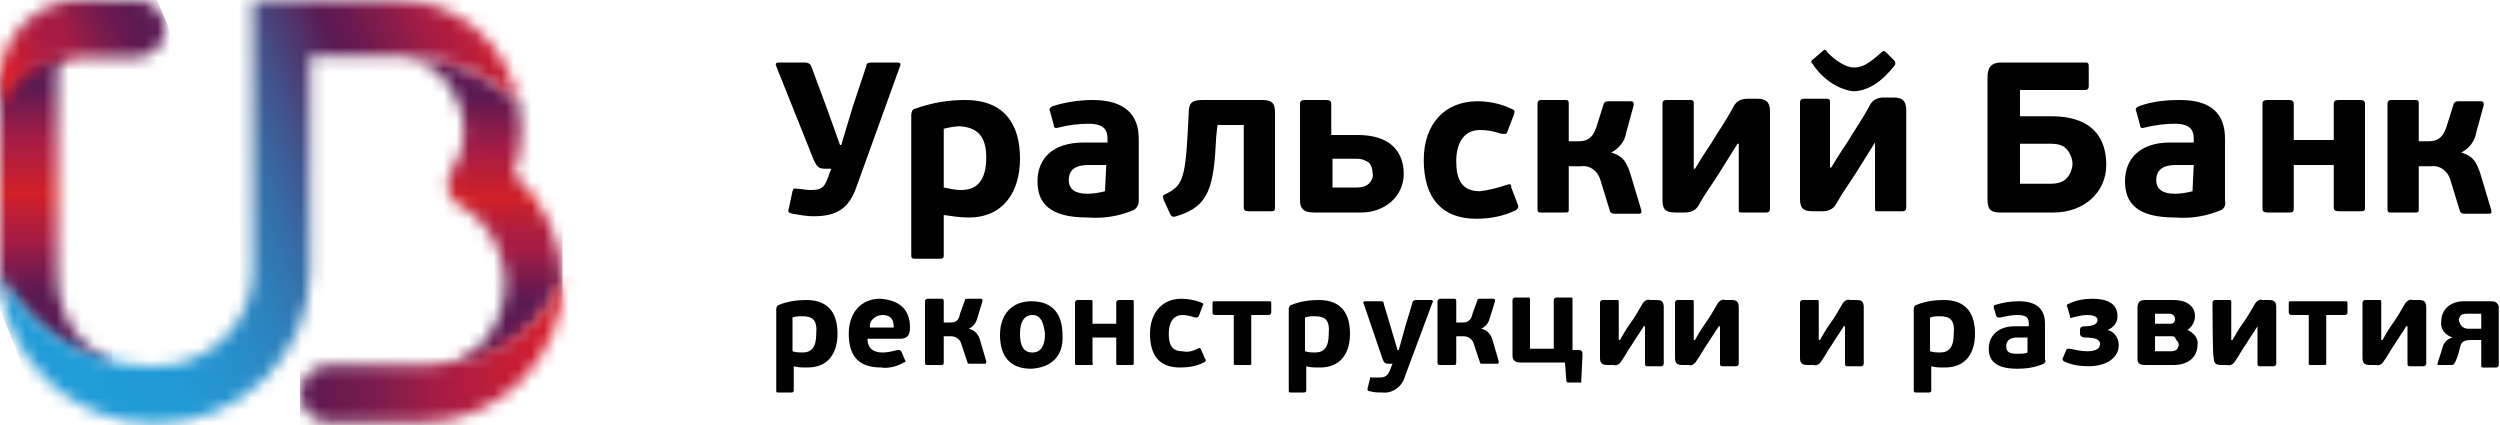
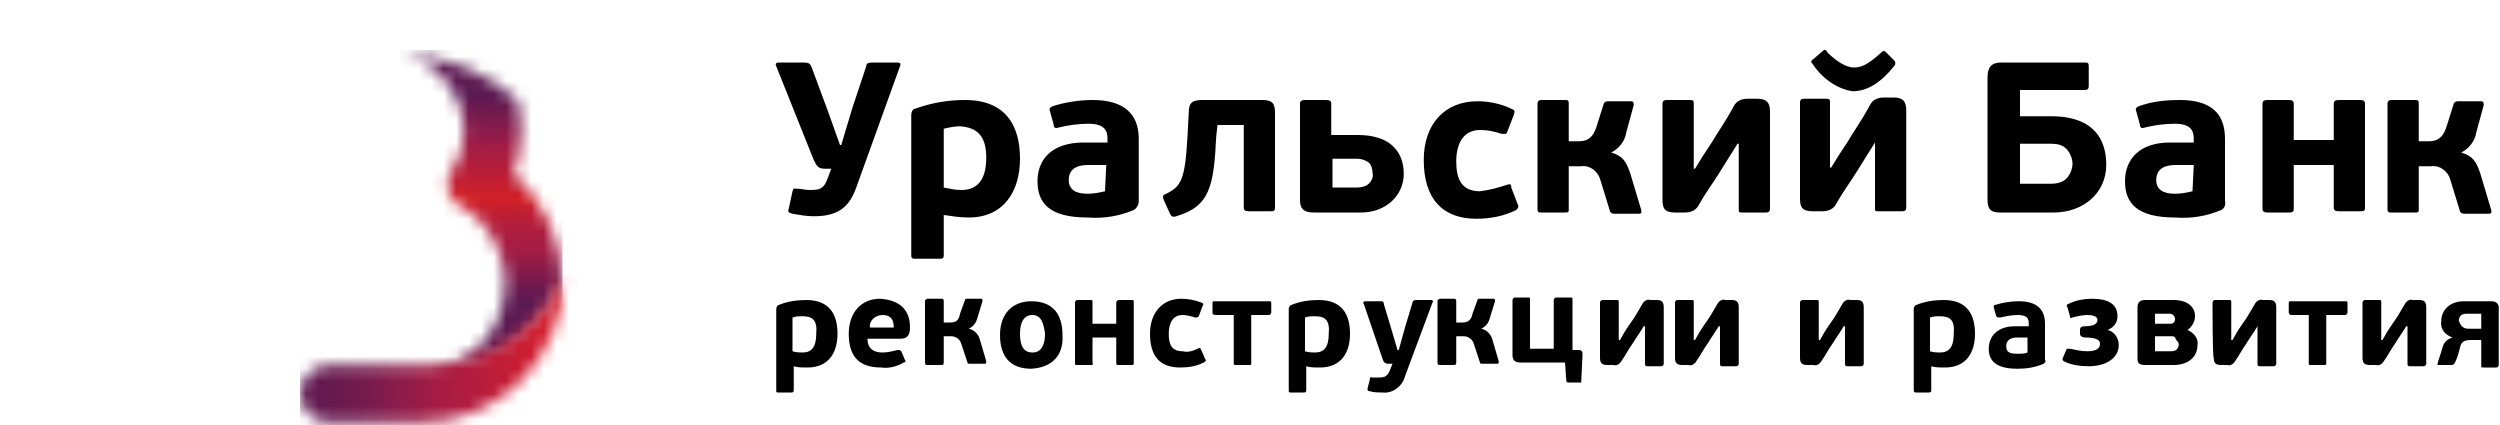
<svg xmlns="http://www.w3.org/2000/svg" id="Layer_1" width="200" height="34" viewBox="0 0 200 34">
  <style>.st0{filter:url(#Adobe_OpacityMaskFilter)}.st1{fill:#fff}.st2{mask:url(#c);fill:url(#SVGID_1_)}.st3{filter:url(#Adobe_OpacityMaskFilter_1_)}.st4{mask:url(#f);fill:url(#SVGID_2_)}.st5{filter:url(#Adobe_OpacityMaskFilter_2_)}.st6{mask:url(#i);fill:url(#SVGID_3_)}.st7{filter:url(#Adobe_OpacityMaskFilter_3_)}.st8{mask:url(#l);fill:url(#SVGID_4_)}.st9{filter:url(#Adobe_OpacityMaskFilter_4_)}.st10{mask:url(#o);fill:url(#SVGID_5_)}.st11{fill:#010101}</style>
  <g transform="translate(0 4)">
    <defs>
      <filter id="Adobe_OpacityMaskFilter" filterUnits="userSpaceOnUse" x="-3" y="-1" width="12" height="28">
        <feColorMatrix values="1 0 0 0 0 0 1 0 0 0 0 0 1 0 0 0 0 0 1 0" />
      </filter>
    </defs>
    <mask maskUnits="userSpaceOnUse" x="-3" y="-1" width="12" height="28" id="c">
      <g class="st0">
-         <path id="a" class="st1" d="M0 3.9v14.5c2.3 4.3 6.8 7.3 12 7.4-4.1-.2-7.4-3.5-7.4-7.6V1.8C4.6.8 5.4 0 6.4 0 3.6 0 1.2.6 0 2.9" />
-       </g>
+         </g>
    </mask>
    <linearGradient id="SVGID_1_" gradientUnits="userSpaceOnUse" x1="-187.417" y1="396.357" x2="-187.417" y2="395.763" gradientTransform="matrix(12 0 0 -28 2252 11101)">
      <stop offset="0" stop-color="#5c1a52" />
      <stop offset=".25" stop-color="#a51c45" />
      <stop offset=".4" stop-color="#bd1e35" />
      <stop offset=".51" stop-color="#d12027" />
      <stop offset=".65" stop-color="#b41d3b" />
      <stop offset=".74" stop-color="#a51c45" />
      <stop offset=".81" stop-color="#8e1b49" />
      <stop offset=".93" stop-color="#6a1a50" />
      <stop offset="1" stop-color="#5c1a52" />
    </linearGradient>
-     <path class="st2" d="M-3-1H9v28H-3V-1z" />
  </g>
  <defs>
    <filter id="Adobe_OpacityMaskFilter_1_" filterUnits="userSpaceOnUse" x="-2.9" y="-3.9" width="18.9" height="17.8">
      <feColorMatrix values="1 0 0 0 0 0 1 0 0 0 0 0 1 0 0 0 0 0 1 0" />
    </filter>
  </defs>
  <mask maskUnits="userSpaceOnUse" x="-2.9" y="-3.9" width="18.9" height="17.8" id="f">
    <g class="st3">
-       <path id="d" class="st1" d="M6.4 0C2.9 0 0 2.9 0 6.4v2.1c1.2-2.4 3.7-3.9 6.4-3.9h4.5c1.3 0 2.3-1 2.3-2.3 0-1.3-1-2.3-2.3-2.3H6.4z" />
-     </g>
+       </g>
  </mask>
  <linearGradient id="SVGID_2_" gradientUnits="userSpaceOnUse" x1="-202.251" y1="380.568" x2="-201.459" y2="380.568" gradientTransform="matrix(13.797 -5.885 -5.1 -11.958 4732.096 3368.043)">
    <stop offset="0" stop-color="#e21e26" />
    <stop offset=".12" stop-color="#ca1d32" />
    <stop offset=".25" stop-color="#b51d3d" />
    <stop offset=".38" stop-color="#a91c43" />
    <stop offset=".5" stop-color="#a51c45" />
    <stop offset=".59" stop-color="#931c48" />
    <stop offset=".75" stop-color="#751b4e" />
    <stop offset=".9" stop-color="#631a51" />
    <stop offset="1" stop-color="#5c1a52" />
  </linearGradient>
-   <path class="st4" d="M-2.9 2l13.8-5.9 5.1 12L2.2 14-2.9 2z" />
  <g transform="translate(31 4)">
    <defs>
      <filter id="Adobe_OpacityMaskFilter_2_" filterUnits="userSpaceOnUse" x="1" y="0" width="13" height="26">
        <feColorMatrix values="1 0 0 0 0 0 1 0 0 0 0 0 1 0 0 0 0 0 1 0" />
      </filter>
    </defs>
    <mask maskUnits="userSpaceOnUse" x="1" y="0" width="13" height="26" id="i">
      <g class="st5">
-         <path id="g" class="st1" d="M6.1 6.4c0 .4 0 .7-.1 1.1-.1.7-.4 1.4-.8 2-.7 1.1-.5 2.3.5 2.9.7.4 1.3.8 1.8 1.4 1.2 1.3 1.9 3.1 1.9 4.9 0 3.6-2.7 6.7-6.1 7.1 4.9-.2 9-3.1 10.7-7.2 0-3.3-1.5-6.5-3.9-8.7.4-1.1.6-2.2.6-3.4 0-.6-.1-1.8-.3-2.5C8 1.8 4.7.4 1.2.4H.9c2.8.1 5.2 3.1 5.2 6z" />
+         <path id="g" class="st1" d="M6.1 6.4c0 .4 0 .7-.1 1.1-.1.7-.4 1.4-.8 2-.7 1.1-.5 2.3.5 2.9.7.4 1.3.8 1.8 1.4 1.2 1.3 1.9 3.1 1.9 4.9 0 3.6-2.7 6.7-6.1 7.1 4.9-.2 9-3.1 10.7-7.2 0-3.3-1.5-6.5-3.9-8.7.4-1.1.6-2.2.6-3.4 0-.6-.1-1.8-.3-2.5C8 1.8 4.7.4 1.2.4H.9c2.8.1 5.2 3.1 5.2 6" />
      </g>
    </mask>
    <linearGradient id="SVGID_3_" gradientUnits="userSpaceOnUse" x1="-219.731" y1="395.323" x2="-219.731" y2="394.689" gradientTransform="matrix(13 0 0 -26 2864 10282)">
      <stop offset="0" stop-color="#5c1a52" />
      <stop offset=".2" stop-color="#931b48" />
      <stop offset=".26" stop-color="#a51c45" />
      <stop offset=".5" stop-color="#d12027" />
      <stop offset=".58" stop-color="#bd1e35" />
      <stop offset=".68" stop-color="#ab1d41" />
      <stop offset=".75" stop-color="#a51c45" />
      <stop offset=".78" stop-color="#9b1c47" />
      <stop offset=".93" stop-color="#6d1a4f" />
      <stop offset="1" stop-color="#5c1a52" />
    </linearGradient>
    <path class="st6" d="M1 0h13v26H1V0z" />
  </g>
  <defs>
    <filter id="Adobe_OpacityMaskFilter_3_" filterUnits="userSpaceOnUse" x="-7.4" y="-12.7" width="64.8" height="62.5">
      <feColorMatrix values="1 0 0 0 0 0 1 0 0 0 0 0 1 0 0 0 0 0 1 0" />
    </filter>
  </defs>
  <mask maskUnits="userSpaceOnUse" x="-7.4" y="-12.7" width="64.8" height="62.5" id="l">
    <g class="st7">
-       <path id="j" class="st1" d="M31.8 0c4.8 0 8.8 3.5 9.6 8.1-2.5-2.2-5.7-3.6-9.2-3.6h-7.4v17.2c0 6.7-5.6 12.2-12.4 12.2-6.8 0-12.3-5.4-12.4-12 2.3 4.3 6.8 7.3 12 7.4h.4c4.3 0 7.8-3.4 7.8-7.6V0h11.6z" />
-     </g>
+       </g>
  </mask>
  <linearGradient id="SVGID_4_" gradientUnits="userSpaceOnUse" x1="-203.926" y1="404.414" x2="-203.077" y2="404.414" gradientTransform="matrix(47.379 -18.874 -17.393 -43.663 16701.17 13835.607)">
    <stop offset="0" stop-color="#219cd8" />
    <stop offset=".15" stop-color="#2299d5" />
    <stop offset=".26" stop-color="#2690cc" />
    <stop offset=".36" stop-color="#2d81bc" />
    <stop offset=".45" stop-color="#376ba5" />
    <stop offset=".53" stop-color="#444f88" />
    <stop offset=".61" stop-color="#532d65" />
    <stop offset=".65" stop-color="#5c1a52" />
    <stop offset=".69" stop-color="#661a50" />
    <stop offset=".75" stop-color="#821b4b" />
    <stop offset=".82" stop-color="#a51c45" />
    <stop offset=".96" stop-color="#d41e2d" />
    <stop offset="1" stop-color="#e21e26" />
  </linearGradient>
  <path class="st8" d="M-7.4 6.2L40-12.7 57.4 31 10 49.8-7.4 6.2z" />
  <g transform="translate(24 22)">
    <defs>
      <filter id="Adobe_OpacityMaskFilter_4_" filterUnits="userSpaceOnUse" x="0" y="0" width="23" height="13">
        <feColorMatrix values="1 0 0 0 0 0 1 0 0 0 0 0 1 0 0 0 0 0 1 0" />
      </filter>
    </defs>
    <mask maskUnits="userSpaceOnUse" x="0" y="0" width="23" height="13" id="o">
      <g class="st9">
        <path id="m" class="st1" d="M10.4 7.2H2.3C1 7.2 0 8.3 0 9.5s1 2.3 2.3 2.3h7.4C16 11.8 21.1 6.6 21.1.1V0c-1.7 4.1-5.8 7-10.7 7.2" />
      </g>
    </mask>
    <linearGradient id="SVGID_5_" gradientUnits="userSpaceOnUse" x1="-219.114" y1="362.423" x2="-220.111" y2="362.423" gradientTransform="matrix(23 0 0 -13 5062 4718)">
      <stop offset="0" stop-color="#e21e26" />
      <stop offset=".5" stop-color="#a51c45" />
      <stop offset=".59" stop-color="#931c48" />
      <stop offset=".75" stop-color="#751b4e" />
      <stop offset=".9" stop-color="#631a51" />
      <stop offset="1" stop-color="#5c1a52" />
    </linearGradient>
    <path class="st10" d="M0 0h23v13H0V0z" />
  </g>
  <path class="st11" d="M63.5 31.2c0 .1 0 .2-.2.2h-1c-.2 0-.2 0-.2-.2v-6.5c0-.1.1-.3.2-.3.7-.3 1.5-.4 2.2-.4 1.9 0 2.5 1.2 2.5 2.7 0 1.5-.7 2.7-2.4 2.7-.4 0-.8 0-1.1-.1v1.9zm.7-5.9c-.3 0-.5 0-.8.1v2.7c.3.1.6.1.8.1.7 0 1.1-.4 1.1-1.5.1-1.1-.3-1.4-1.1-1.4zm8.6.9c0 .7-.3.9-.8.9h-2.6c0 .8.5 1.1 1.2 1.1.4 0 .8-.1 1.2-.2.2 0 .2 0 .3.1l.3.7c.1.1 0 .2-.1.2-.5.3-1.2.5-1.8.4-1.7 0-2.6-.8-2.6-2.7 0-1.7 1-2.8 2.5-2.8 1.6.1 2.4.9 2.4 2.3m-3.2 0h1.9c0-.6-.2-1-.9-1-.6 0-1.1.5-1 1m5.7 3h-1.1c-.1 0-.2 0-.2-.2v-4.9c0-.1.1-.2.2-.2h1.1c.1 0 .2 0 .2.2v1.7h.5c.4 0 .7-.1.8-.7l.4-1.1c0-.1.1-.1.2-.1h1.1c.1 0 .1.1.1.2l-.4 1.3c-.1.4-.3.7-.7.9.5.1.8.5.9.9l.5 1.7c0 .1 0 .2-.1.2h-1.2c-.1 0-.2 0-.2-.1l-.5-1.5c-.1-.4-.5-.6-.8-.6h-.6V29c0 .2-.1.2-.2.2m7.2.3c-1.7 0-2.5-1-2.5-2.7s1-2.7 2.5-2.7c1.7 0 2.5 1 2.5 2.7.1 1.6-.8 2.6-2.5 2.7m.1-4.3c-.7 0-1 .6-1 1.5 0 1 .3 1.5 1 1.5s1-.6 1-1.5c-.1-.8-.3-1.5-1-1.5m4.6 4h-1c-.2 0-.2 0-.2-.2v-4.8c0-.1.1-.2.2-.2h1c.2 0 .2 0 .2.2v1.7h1.9v-1.7c0-.1.1-.2.2-.2h1c.2 0 .2 0 .2.2V29c0 .2 0 .2-.2.2h-1c-.2 0-.2 0-.2-.2v-2h-1.9v2c.1.2 0 .2-.2.2m8.6-1.3c.2-.1.2-.1.3.1l.3.7c.1.1.1.2-.1.3-.6.3-1.2.4-1.9.4-1.6 0-2.4-.9-2.4-2.7 0-1.7 1-2.8 2.5-2.8.5 0 1.1.1 1.6.3.2.1.2.1.1.3l-.3.8c-.1.1-.1.1-.3.1-.3-.1-.7-.2-1-.2-.8 0-1.1.7-1.1 1.5s.2 1.4 1.1 1.4c.4.1.8 0 1.2-.2m4.3-2.7V29c0 .2 0 .2-.2.2h-1c-.2 0-.2 0-.2-.2v-3.8h-1.4c-.3 0-.3-.1-.3-.2v-.7c0-.2 0-.2.2-.2h4.3c.2 0 .2 0 .2.2v.7c0 .1-.1.2-.2.2h-1.4zm4.4 6c0 .1 0 .2-.2.2h-1c-.2 0-.2 0-.2-.2v-6.5c0-.1.1-.3.2-.3.7-.3 1.5-.4 2.2-.4 1.9 0 2.5 1.2 2.5 2.7 0 1.5-.7 2.7-2.4 2.7-.4 0-.8 0-1.1-.1v1.9zm.7-5.9c-.3 0-.5 0-.8.1v2.7c.3.1.6.1.8.1.7 0 1.1-.4 1.1-1.5.1-1.1-.3-1.4-1.1-1.4zm7.2 4.8c-.2.8-1 1.4-1.8 1.3-.3 0-.7 0-1-.1-.2 0-.2-.1-.2-.2l.2-.8c0-.2.1-.1.2-.1h.5c.5 0 .7-.1.9-.6l.2-.5h-.3c-.3 0-.4-.1-.5-.4l-1.5-4.4c-.1-.1 0-.2.1-.2h1.2c.2 0 .3 0 .3.2l.6 2 .5 1.7h.1l.5-1.8.6-2c0-.1.1-.2.3-.2h1.2c.1 0 .2.1.1.2l-2.2 5.9zm3.9-.9h-1.1c-.1 0-.2 0-.2-.2v-4.9c0-.1.1-.2.2-.2h1.1c.1 0 .2 0 .2.2v1.7h.5c.3 0 .7-.1.8-.7l.4-1.1c0-.1.1-.1.2-.1h1.1c.1 0 .1.1.1.2l-.4 1.3c-.1.4-.3.7-.7.9.5.1.8.5.9.9l.5 1.7c0 .1 0 .2-.1.2h-1.2c-.1 0-.2 0-.2-.1l-.5-1.5c-.1-.4-.5-.6-.8-.6h-.6V29c0 .2-.1.2-.2.2m9.5-1.2h.5c.3 0 .3.2.3.4l-.1 2.1v.1h-1c-.1 0-.2 0-.2-.2l-.1-1.4h-3.6c-.5 0-.6-.3-.6-.6V24c0-.1.1-.2.2-.2h1c.2 0 .2 0 .2.2v3.9h1.9V24c0-.1.1-.2.2-.2h1.1c.2 0 .2 0 .2.2v4zm2.2-3.8c0-.1.1-.2.2-.2h1.1c.2 0 .2 0 .2.2v3h.1c.5-.9.6-1 .8-1.3.3-.4.6-.9 1-1.6.1-.2.4-.4.6-.3h.5c.4 0 .6.1.6.6v4.5c0 .1-.1.2-.2.2h-1.1c-.1 0-.2 0-.2-.2v-3h-.1c-.3.5-.6.9-.9 1.4-.3.4-.6 1-.9 1.4-.1.2-.4.4-.6.3h-.5c-.5 0-.6-.2-.6-.6v-4.4zm6 0c0-.1.1-.2.2-.2h1.1c.2 0 .2 0 .2.2v3h.1c.5-.9.6-1 .8-1.3.3-.4.6-.9 1-1.6.1-.2.4-.4.6-.3h.5c.4 0 .6.1.6.6v4.5c0 .1-.1.2-.2.2h-1.1c-.1 0-.2 0-.2-.2v-3h-.1c-.3.5-.6.9-.9 1.4-.3.4-.6 1-.9 1.4-.1.2-.4.4-.6.3h-.5c-.5 0-.6-.2-.6-.6v-4.4zm10 0c0-.1.1-.2.2-.2h1.1c.2 0 .2 0 .2.2v3h.1c.5-.9.6-1 .8-1.3.3-.4.6-.9 1-1.6.1-.2.4-.4.6-.3h.5c.4 0 .6.1.6.6v4.5c0 .1-.1.2-.2.2h-1.1c-.1 0-.2 0-.2-.2v-3h-.1c-.3.5-.6.9-.9 1.4-.3.4-.6 1-.9 1.4-.1.2-.4.4-.6.3h-.5c-.5 0-.6-.2-.6-.6v-4.4zm10.5 7c0 .1 0 .2-.2.2h-1c-.1 0-.2 0-.2-.2v-6.5c0-.1.1-.3.2-.3.7-.3 1.5-.4 2.2-.4 1.9 0 2.5 1.2 2.5 2.7 0 1.5-.7 2.7-2.4 2.7-.4 0-.8 0-1.1-.1v1.9zm.7-5.9c-.3 0-.5 0-.8.1v2.7c.3.1.6.1.8.1.7 0 1.1-.4 1.1-1.5.1-1.1-.3-1.4-1.1-1.4zm8.3 3.8c-.7.3-1.4.4-2.1.4-1.8 0-2.3-.7-2.3-1.6 0-1 .7-1.8 2.1-1.8h1.1v-.2c0-.4-.1-.7-.9-.7-.5 0-.9.1-1.4.2-.2 0-.2 0-.3-.1l-.2-.7c0-.1 0-.2.1-.2.6-.2 1.3-.3 1.9-.3 1.4 0 2.1.6 2.1 1.8v2.9c.1.1 0 .2-.1.3zm-1.3-2.1h-.8c-.4 0-.9.1-.9.7 0 .5.3.6.9.6.3 0 .6 0 .8-.1V27zm3.6-1.6c-.2.1-.2 0-.2-.1l-.2-.7c-.1-.2-.1-.2.1-.3.6-.3 1.3-.4 1.9-.4 1.2 0 2 .4 2 1.4 0 .5-.3.9-.8 1.1.5.1.9.6.9 1.2 0 1.1-1.1 1.7-2.4 1.7-.7 0-1.4-.1-2-.4-.1-.1-.1-.1-.1-.2l.3-.7c0-.1.1-.1.3-.1.5.1.9.2 1.4.2.8 0 1-.3 1-.6s-.3-.5-1.2-.5c-.2 0-.4-.1-.4-.3v-.3c0-.2.1-.3.4-.3.7 0 1-.2 1-.5s-.4-.4-.8-.4-.8.1-1.2.2m9.2 1c.5.2.9.7.8 1.2 0 1-.8 1.6-1.9 1.6h-2.3c-.5 0-.6-.2-.6-.5v-4.1c0-.3.1-.6.6-.6h2.3c.9 0 1.7.4 1.7 1.3 0 .4-.2.8-.6 1.1zm-2.6-.5h1.2c.1 0 .2 0 .3-.1.1-.1.1-.2.1-.3 0-.2-.2-.4-.4-.4h-1.2v.8zm1.3 1h-1.3v1.2h1.2c.2 0 .3 0 .5-.1.1-.1.2-.3.2-.4 0-.2-.1-.3-.2-.4-.1-.3-.2-.3-.4-.3zm3.3-2.7c0-.1.1-.2.2-.2h1.1c.2 0 .2 0 .2.2v3h.1c.5-.9.6-1 .8-1.3.3-.4.6-.9 1-1.6.1-.2.4-.4.6-.3h.5c.4 0 .6.1.6.6v4.5c0 .1-.1.2-.2.2h-1.1c-.1 0-.2 0-.2-.2v-3c-.3.5-.6.9-.9 1.4-.3.4-.6 1-.9 1.4-.1.2-.4.4-.6.3h-.5c-.5 0-.6-.2-.6-.6-.1.1-.1-4.4-.1-4.4zm9.1 1V29c0 .2 0 .2-.2.2h-1c-.2 0-.2 0-.2-.2v-3.8h-1.4c-.1 0-.2-.1-.2-.2v-.7c0-.2 0-.2.2-.2h4.3c.2 0 .2 0 .2.2v.7c0 .1-.1.2-.2.2h-1.5zm2.9-1c0-.1.1-.2.2-.2h1.1c.2 0 .2 0 .2.2v3h.1c.5-.9.6-1 .8-1.3.3-.4.6-.9 1-1.6.1-.2.4-.4.6-.3h.5c.4 0 .6.1.6.6v4.5c0 .1-.1.2-.2.2h-1.1c-.1 0-.2 0-.2-.2v-3h-.1c-.3.5-.6.9-.9 1.4-.3.4-.6 1-.9 1.4-.1.2-.4.4-.6.3h-.5c-.5 0-.6-.2-.6-.6v-4.4zm9.5 3h-.8c-.5 0-.8.1-.9.6-.1.4-.2.8-.4 1.2-.1.2-.2.2-.3.2h-1c-.1 0-.1 0-.1-.1.1-.4.3-.9.4-1.3.1-.4.4-.7.8-.8-.6-.2-1-.7-.9-1.3 0-.9.7-1.6 1.8-1.6h2.2c.3 0 .5.1.6.4v4.7c0 .1-.1.2-.2.2h-1c-.2 0-.2 0-.2-.2v-2zm-1-.9h1v-1.2h-1.1c-.2 0-.3 0-.5.1-.1.1-.2.3-.2.4.1.4.3.7.8.7zM71.8 5c.2 0 .3.1.2.3L68.5 15c-.6 1.7-1.6 2.3-3.4 2.3-.6 0-1.1-.1-1.7-.2-.3-.1-.4-.1-.3-.4l.3-1.4c.1-.3.1-.2.4-.2.3 0 .6.1 1 .1.8 0 1.1-.1 1.4-.9l.3-.8h-.4c-.6 0-.7-.1-1-.7l-3-7.5c-.1-.2 0-.3.2-.3h2c.4 0 .5.1.6.3l1.3 3.5 1 2.8h.1l.9-3 1.1-3.3c0-.2.1-.3.5-.3h2zm3.7 15.4c0 .3-.1.3-.4.3h-1.8c-.3 0-.4 0-.4-.3V9.2c0-.2.1-.5.3-.5 1.4-.5 2.7-.7 4-.7 3.3 0 4.4 2.1 4.4 4.7s-1.3 4.7-4.1 4.7c-.7 0-1.3-.1-2-.2v3.2zm1.3-10.3c-.4 0-.9.1-1.3.2V15c.5.1.9.2 1.4.2 1.2 0 2-.7 2-2.6 0-1.8-.8-2.4-2.1-2.5 0 .1 0 0 0 0zm13.9 6.7c-1.2.5-2.4.7-3.7.6-3.1 0-4-1.2-4-2.9 0-1.8 1.2-3.1 3.7-3.1h1.9v-.3c0-.6-.2-1.2-1.5-1.2-.8 0-1.6.1-2.4.3-.3.1-.4 0-.4-.2L84 8.9c-.1-.2 0-.3.2-.4.9-.3 2.1-.5 3.2-.5 2.5 0 3.7 1.1 3.7 3.1v5c0 .3-.2.6-.4.7zm-2.2-3.6h-1.4c-.6 0-1.6.1-1.6 1.2 0 .8.6 1.1 1.5 1.1.5 0 1-.1 1.4-.2l.1-2.1zM101 8c.8 0 1 .3 1 1v7.6c0 .3-.1.3-.4.3h-1.7c-.3 0-.4-.1-.4-.3V10h-2.1l-.1.9c-.2 4-.5 5.6-3.2 6.4-.3.1-.4 0-.5-.2l-.5-1.1c-.1-.3-.1-.4.2-.5 1.2-.6 1.5-1.1 1.7-4.6l.1-1.9c0-.8.3-1 1.1-1h4.8zm4.1 9c-.9 0-1.1-.4-1.1-1V8.3c0-.2.1-.3.4-.3h1.7c.3 0 .4.1.4.3v2.5h2.1c3.4 0 3.7 2.2 3.7 3.1 0 1.8-1.5 3.1-3.4 3.1h-3.8zm3.5-4.3h-2V15h2c.3 0 .7-.1.9-.3.2-.2.4-.5.3-.9 0-.3-.1-.6-.3-.8-.3-.2-.6-.3-.9-.3zm11.9 2.1c.3-.1.4-.1.4.2l.5 1.3c.1.2.1.3-.1.5-1 .5-2.1.7-3.2.7-2.7 0-4.2-1.6-4.2-4.7 0-2.9 1.7-4.7 4.3-4.7.9 0 1.9.2 2.7.6.3.1.3.2.2.5l-.5 1.3c-.1.3-.2.2-.5.2-.6-.2-1.1-.3-1.7-.3-1.4 0-1.9 1.2-1.9 2.5 0 1.4.4 2.4 1.9 2.4.8-.1 1.5-.3 2.1-.5m4.7 2.2h-1.9c-.2 0-.3 0-.3-.3V8.3c0-.2.1-.3.3-.3h1.9c.2 0 .3 0 .3.3v3h.8c.6 0 1.1-.2 1.4-1.1l.6-1.9c0-.1.2-.2.3-.2h1.9c.2 0 .2.2.2.3l-.6 2.2c-.1.7-.6 1.3-1.2 1.6 1 .3 1.2.8 1.5 1.6l.9 3c0 .1.1.3-.2.3h-2c-.1 0-.3-.1-.3-.2l-.8-2.6c-.2-.6-.8-1.1-1.5-1h-1v3.5c0 .2-.1.2-.3.2m7.8-8.7c0-.2.1-.3.3-.3h1.9c.3 0 .3.1.3.3v5.2h.1c.9-1.5 1.1-1.7 1.4-2.2.4-.7 1-1.5 1.7-2.8.2-.4.6-.6 1.1-.6h.8c.6 0 1 .2 1 1v7.8c0 .2-.1.3-.3.3h-1.9c-.3 0-.3 0-.3-.3v-5.2h-.1l-1.5 2.4c-.5.8-1.1 1.6-1.6 2.5-.2.4-.6.6-1.1.6h-.8c-.8 0-1-.3-1-1V8.3zm11-.1c0-.2.1-.3.3-.3h1.8c.3 0 .3.1.3.3v5.2h.1c.9-1.5 1.1-1.7 1.4-2.2.4-.7 1-1.5 1.7-2.8.2-.4.6-.6 1.1-.6h.8c.6 0 1 .2 1 1v7.8c0 .2-.1.3-.3.3h-1.9c-.3 0-.3 0-.3-.3v-5.2l-1.5 2.4c-.5.8-1.1 1.6-1.6 2.5-.2.4-.6.6-1.1.6h-.8c-.8 0-1-.3-1-1V8.2zm1-3.1c-.1-.1-.2-.2.1-.4l.7-.6c.2-.2.3-.1.4.1.7.7 1.5 1.2 2.1 1.2.6 0 1.1-.2 2.2-1.2.2-.2.3-.1.4 0l.6.6c.2.2.1.3.1.4-1.1 1.4-2.2 2.1-3.4 2.1-1.3-.2-2.5-1.1-3.2-2.2zm14 10.8V6.2c0-.8.3-1.2 1.1-1.2h6.7c.3 0 .3.1.3.4v1.5c0 .2-.1.3-.3.3h-5.2v2.1h2.5c4.1 0 4.4 2.7 4.4 3.9 0 2.2-1.8 3.8-4.2 3.8H160c-.8 0-1-.3-1-1.1m5.1-4.4h-2.5v3.2h2.5c.4 0 .9-.1 1.2-.4.3-.3.5-.8.5-1.2 0-.4-.2-.9-.5-1.2-.3-.3-.7-.4-1.2-.4m13.6 5.3c-1.2.5-2.4.7-3.7.6-3.1 0-4-1.2-4-2.9 0-1.8 1.2-3.1 3.6-3.1h1.9v-.3c0-.6-.2-1.2-1.5-1.2-.8 0-1.6.1-2.4.3-.3.1-.4 0-.4-.2l-.3-1.1c-.1-.2 0-.3.2-.4 1.1-.4 2.2-.5 3.3-.5 2.5 0 3.6 1.1 3.6 3.1v5c.1.3-.1.6-.3.7zm-2.2-3.6h-1.4c-.6 0-1.6.1-1.6 1.2 0 .8.6 1.1 1.5 1.1.5 0 1-.1 1.4-.2l.1-2.1zm7.6 3.8h-1.7c-.3 0-.4-.1-.4-.3V8.3c0-.2.1-.3.4-.3h1.7c.3 0 .4.1.4.3v2.9h3.2V8.3c0-.2.1-.3.4-.3h1.7c.3 0 .4.1.4.3v8.3c0 .3-.1.3-.4.3h-1.7c-.3 0-.4-.1-.4-.3v-3.4h-3.2v3.4c0 .3 0 .4-.4.4m10.1 0h-1.9c-.2 0-.3 0-.3-.3V8.3c0-.2.1-.3.3-.3h1.9c.2 0 .3 0 .3.3v3h.8c.6 0 1.1-.2 1.4-1.1l.6-1.9c0-.1.2-.2.3-.2h1.9c.2 0 .2.2.2.3l-.6 2.2c-.1.7-.6 1.3-1.2 1.6 1 .3 1.2.8 1.5 1.6l.9 3c0 .1.1.3-.2.3h-2c-.1 0-.3-.1-.3-.2l-.8-2.6c-.2-.6-.8-1.1-1.5-1h-1v3.5c0 .2-.1.2-.3.2" />
</svg>